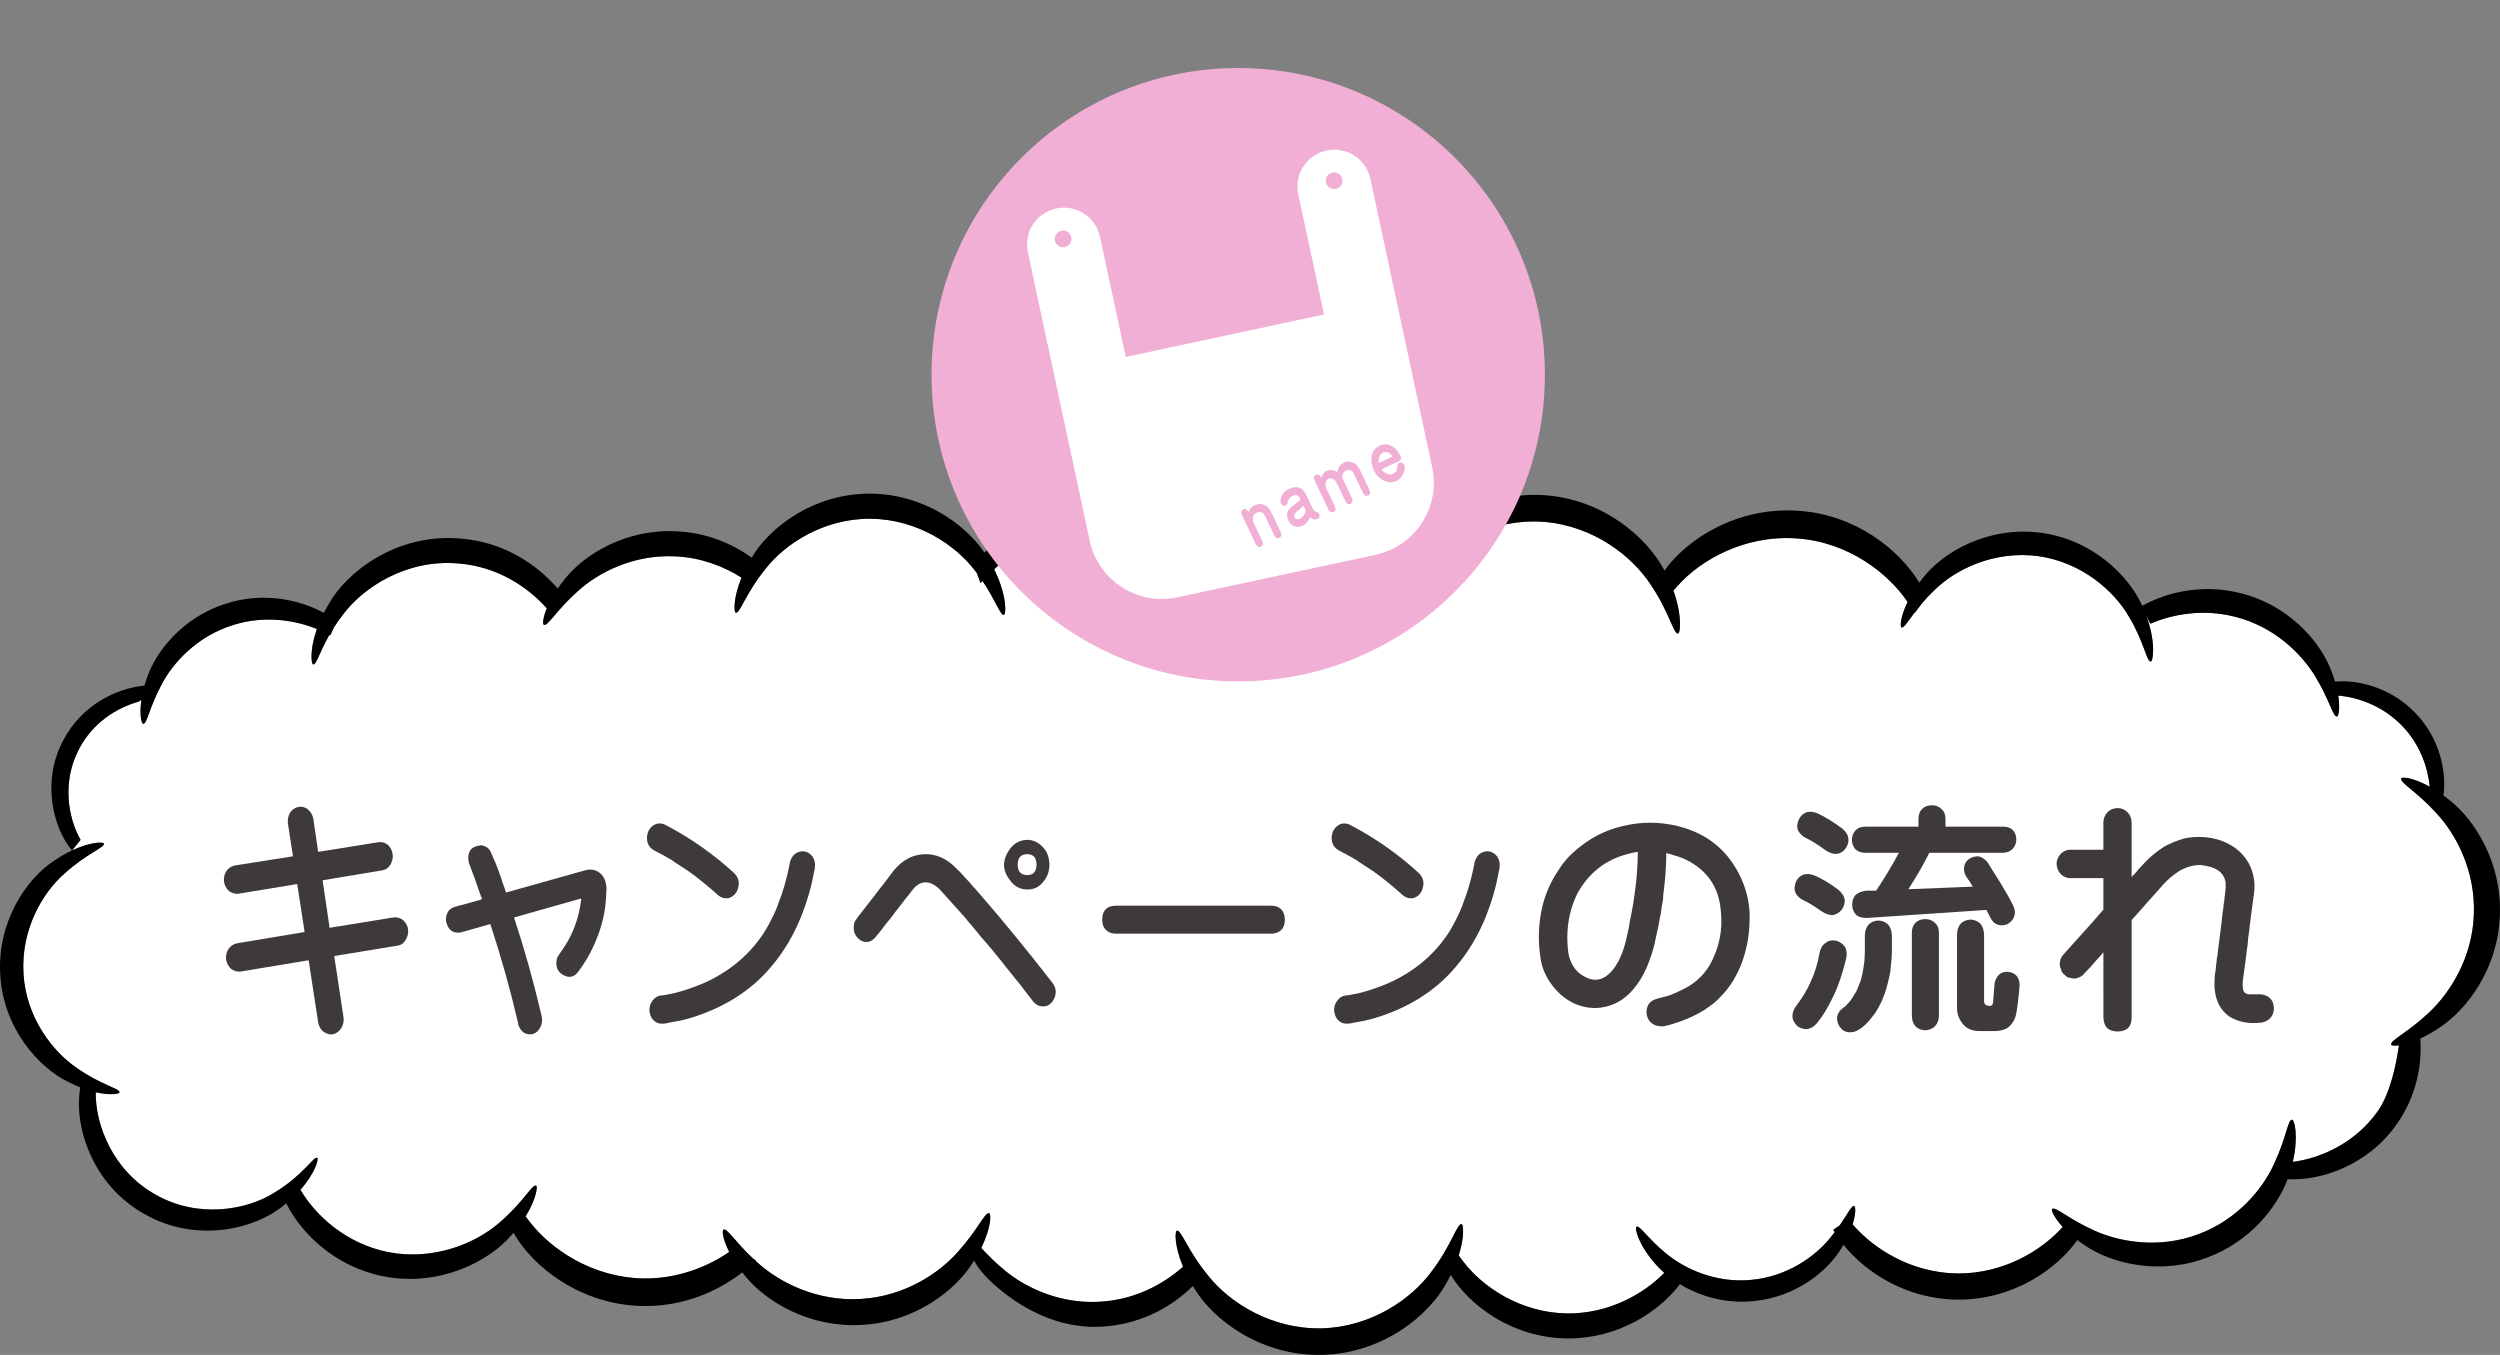
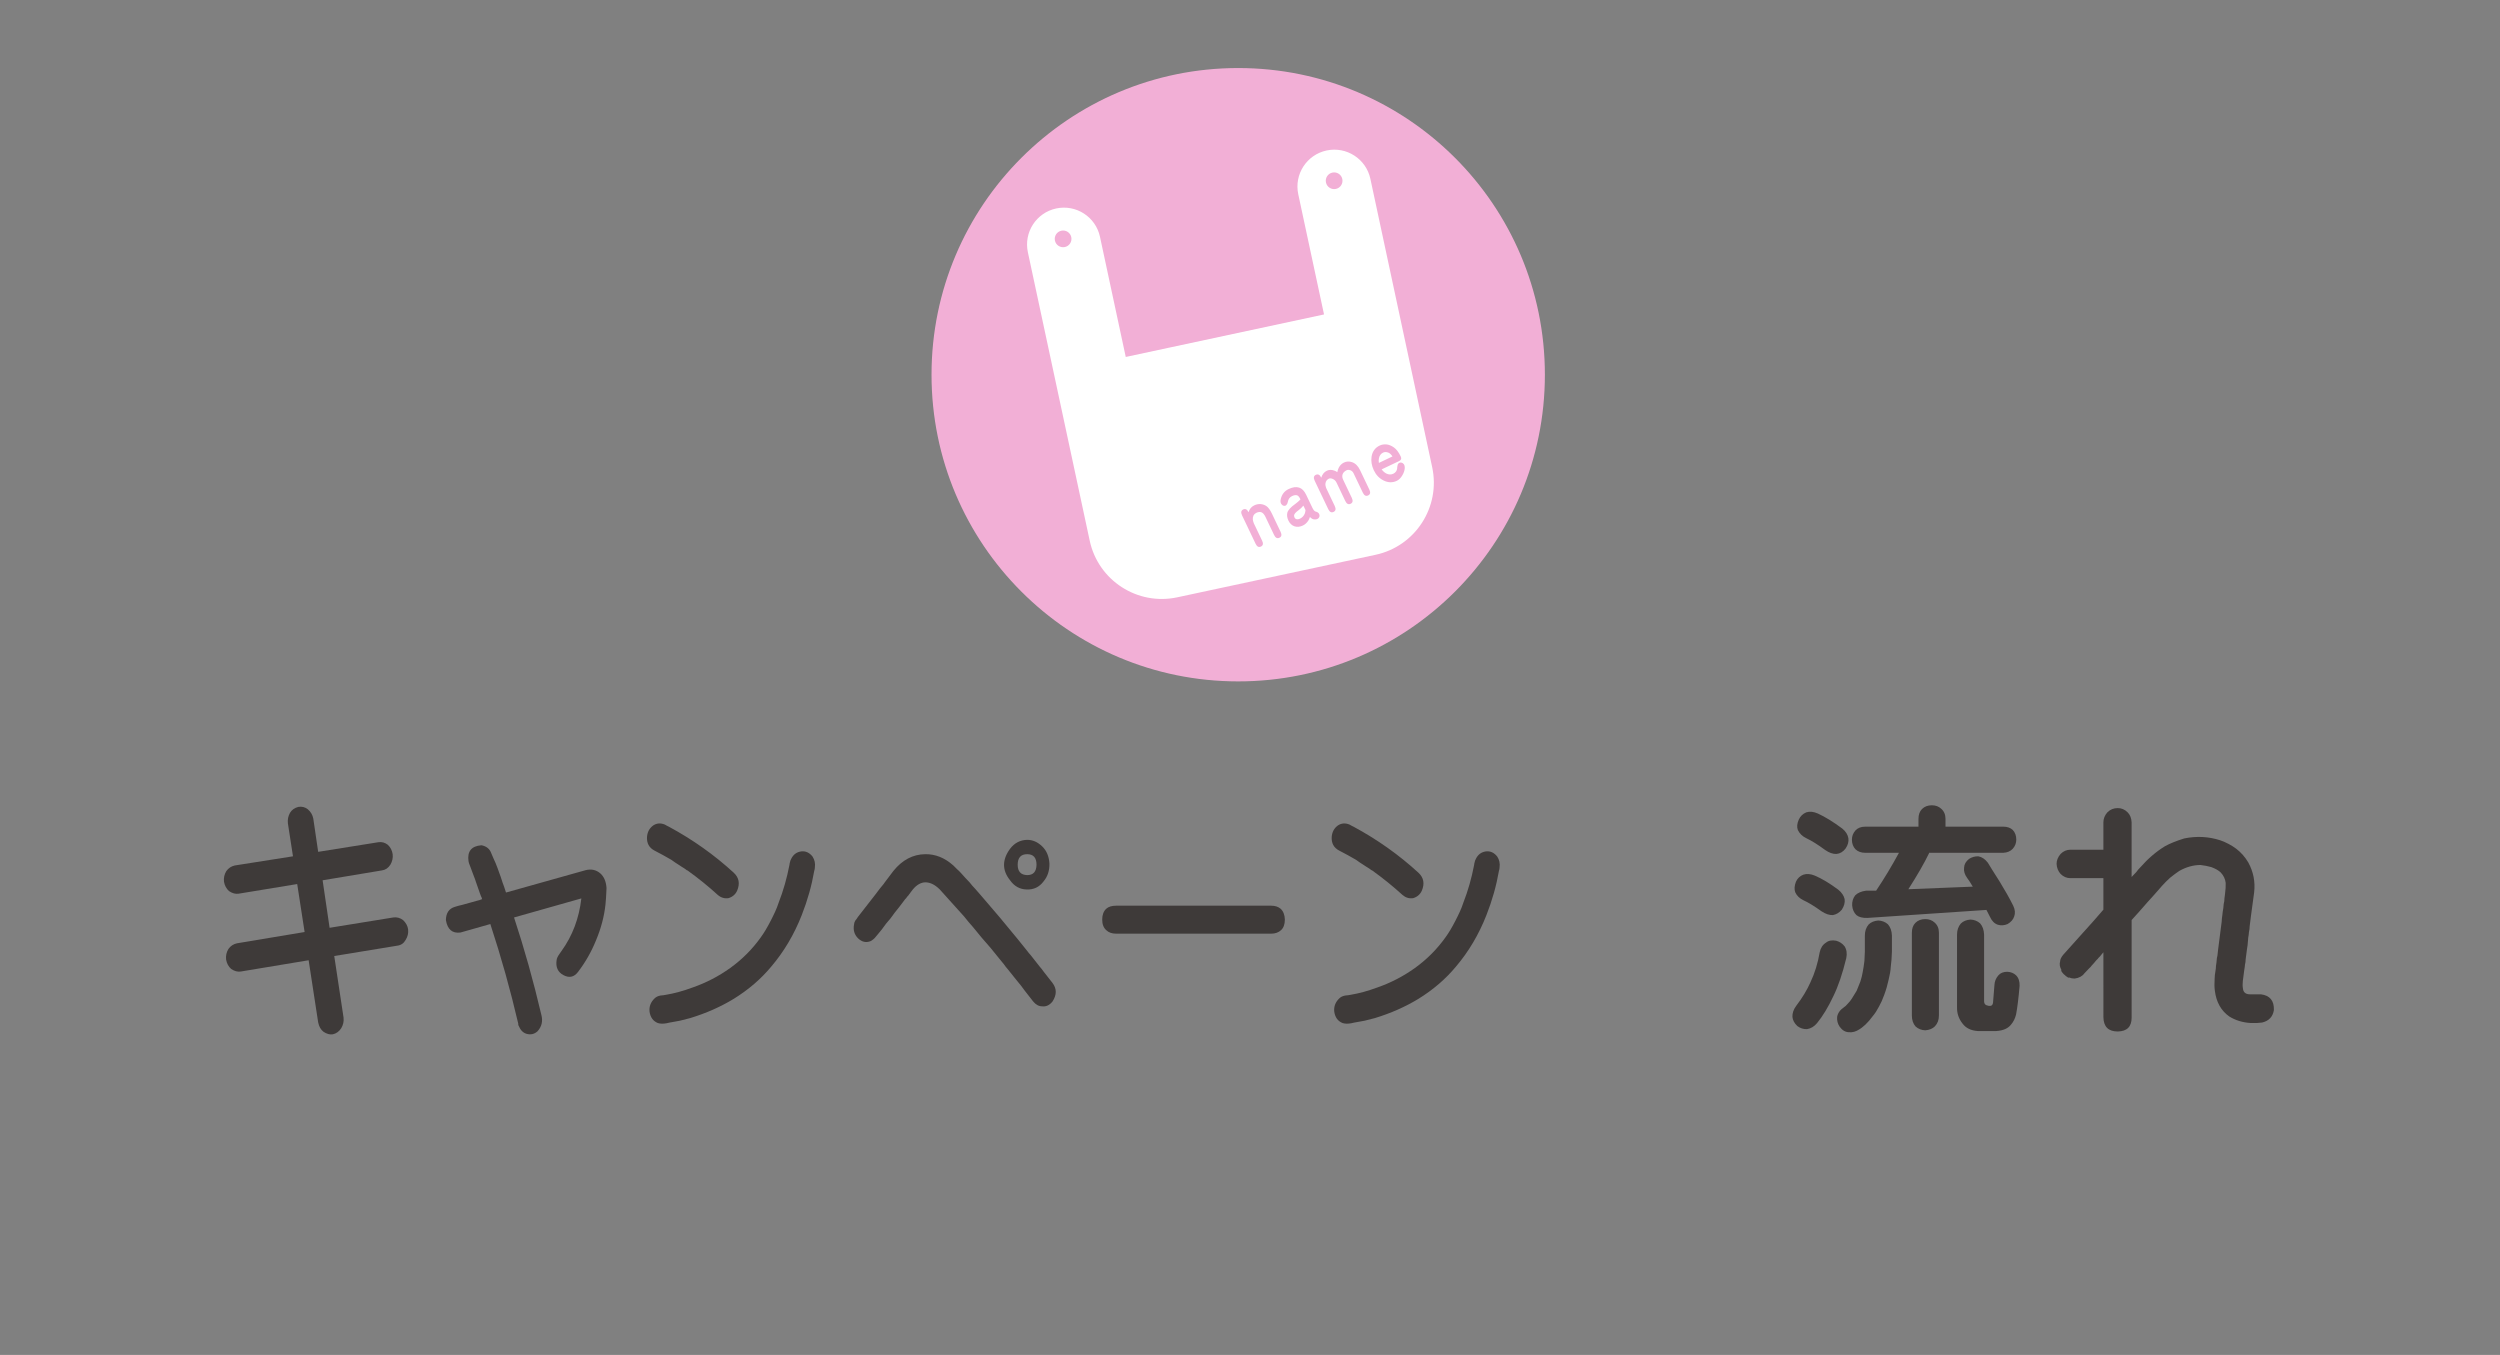
<svg xmlns="http://www.w3.org/2000/svg" version="1.1" id="レイヤー_1" x="0px" y="0px" width="317.924px" height="172.307px" viewBox="0 0 317.924 172.307" enable-background="new 0 0 317.924 172.307" xml:space="preserve">
  <rect x="0" y="0" width="317.924" height="172.307" fill="#808080" stroke="none" />
-   <path fill="#FFFFFF" d="M314.599,116.291c-0.189,5.544-3.062,10.016-5.744,12.51c-2.688,2.542-4.959,3.524-4.768,4.045  c0.026,0.117,0.384,0.173,0.983,0.089c-0.311,2.342-1.114,6.145-2.688,8.372c-2.868,4.073-7.3,6-10.807,6.45  c0.76-3.319,0.2-5.392-0.105-5.362c-0.526-0.02-0.738,2.35-2.256,5.566c-1.438,3.22-4.685,7.161-9.679,9.003  c-4.987,1.876-10.012,0.979-13.215-0.482c-3.245-1.446-4.952-3.1-5.343-2.738c-0.169,0.12,0.21,1.059,1.338,2.285  c-2.718,3.033-7.517,5.942-13.356,5.919c-5.912-0.072-10.705-3.143-13.364-6.247c0.438-1.408,0.382-2.306,0.201-2.335  c-0.321-0.1-0.794,0.946-1.835,2.453l-0.828,0.576c0.056,0.101,0.125,0.204,0.185,0.305c-0.188,0.247-0.39,0.501-0.609,0.761  c-1.9,2.341-5.45,4.879-9.979,5.297c-4.53,0.447-8.481-1.402-10.802-3.314c-2.362-1.915-3.405-3.653-3.808-3.441  c-0.267,0.099,0.167,2.262,2.495,4.846c0.3,0.342,0.648,0.684,1.03,1.021c-2.659,2.71-7.033,5.183-12.295,5.162  c-6.038-0.074-10.852-3.424-13.257-6.584c-0.212-0.267-0.403-0.528-0.589-0.788c0.764-2.414,0.594-3.976,0.363-3.981  c-0.573-0.135-1.245,2.658-3.839,6.046c-2.493,3.407-7.564,7.027-13.974,7.201c-6.412,0.122-11.63-3.279-14.288-6.554  c-2.74-3.264-3.538-6.021-4.107-5.861c-0.247,0.019-0.347,1.858,0.783,4.578c-2.361,2.115-5.787,4.013-9.915,4.4  c-5.302,0.538-9.93-1.618-12.65-3.848c-1.383-1.115-2.383-2.183-3.094-2.938c1.264-2.576,1.284-4.363,1.006-4.421  c-0.519-0.178-1.446,2.115-3.925,4.859c-2.406,2.77-6.828,5.716-12.356,6.042c-5.533,0.362-10.264-2.05-13.011-4.472  c-0.145-0.125-0.281-0.247-0.416-0.37c0.016-0.015,0.034-0.03,0.05-0.046l-0.374-0.252c-2.27-2.133-3.302-3.89-3.753-3.67  c-0.21,0.071-0.102,1.192,0.725,2.842c-2.838,1.94-6.548,3.387-10.777,3.37c-6.662-0.082-11.978-3.779-14.634-7.266  c-0.167-0.214-0.324-0.422-0.479-0.63c1.376-2.232,1.559-3.854,1.341-3.908c-0.496-0.237-1.662,2.161-4.688,4.716  c-2.952,2.577-8.271,4.864-14.121,3.737c-5.361-1.075-9.224-4.629-11.17-7.926c1.938-2.188,2.35-4.006,2.139-4.064  c-0.407-0.27-1.804,2.229-5.396,4.393c-3.436,2.216-9.712,3.407-15.185,0.271c-5.44-3.039-7.656-8.925-7.587-13.007  c1.861,0.425,3.022,0.22,3.022,0.011c0.094-0.473-2.383-0.94-5.438-3.108c-3.045-2.057-6.451-6.403-6.771-11.994  c-0.336-5.61,2.439-10.312,5.235-12.736c2.761-2.519,5.148-3.311,4.987-3.8c-0.026-0.222-1.669-0.241-4.045,0.877l1.088-1.345  c-1.616-2.817-2.409-7.483-0.144-11.652c1.738-3.28,4.765-5.167,7.552-5.932l0.326-0.236c-0.281,1.918,0.016,3.076,0.231,3.066  c0.474,0.04,0.772-2.078,2.282-4.9c1.439-2.829,4.539-6.228,9.115-7.656c3.976-1.27,7.884-0.65,10.685,0.495  c-0.953,2.713-0.711,4.51-0.468,4.503c0.385,0.088,0.776-1.503,2.054-3.747c0.037,0.019,0.075,0.039,0.11,0.06l0.467-1.014  c0.329-0.514,0.698-1.05,1.127-1.6c2.561-3.461,8.085-7.11,14.679-6.539c4.847,0.362,8.75,2.88,11.267,5.708  c-0.504,1.234-0.544,2.041-0.368,2.097c0.478,0.228,1.603-1.869,4.261-4.23c2.588-2.395,7.123-4.745,12.439-4.478  c3.276,0.145,6.15,1.263,8.433,2.705c-1.086,2.65-0.97,4.442-0.73,4.456c0.536,0.143,1.248-2.465,3.787-5.576  c2.444-3.135,7.321-6.396,13.359-6.371c6.038,0.074,10.852,3.423,13.258,6.583c0.088,0.109,0.167,0.216,0.248,0.326l0.478,1.276  c0.076-0.085,0.167-0.179,0.246-0.267c1.703,2.52,2.263,4.414,2.726,4.301c0.274-0.012,0.427-2.404-1.245-5.786  c2.556-2.401,6.939-4.75,12.136-4.62c4.99,0.091,9.113,2.458,11.618,4.844c-1.372,2.343-1.563,4.009-1.292,4.097  c0.39,0.186,1.163-0.979,2.68-2.635c0.002,0.002,0.003,0.005,0.006,0.006l0.007-0.019c0.597-0.653,1.306-1.38,2.157-2.132  c2.97-2.67,8.1-5.353,14.134-5.021c4.703,0.231,8.688,2.205,11.473,4.482c-2.29,3.6-2.356,6.313-2.054,6.353  c0.558,0.191,1.507-2.519,4.426-5.628c2.824-3.142,8.235-6.234,14.63-5.759c6.391,0.522,11.242,4.432,13.555,7.957  c2.398,3.523,2.914,6.346,3.496,6.244c0.271,0.008,0.585-2.173-0.594-5.461c0.165-0.189,0.326-0.377,0.505-0.571  c2.912-3.291,8.524-6.533,15.183-6.065c6.574,0.441,11.659,4.462,14.094,8.077c-0.917,1.902-0.973,3.201-0.778,3.237  c0.287,0.119,0.756-0.671,1.664-1.877c0.008,0.014,0.019,0.027,0.024,0.04l0.937-1.241c0.448-0.522,0.963-1.083,1.568-1.657  c2.65-2.624,7.582-5.073,13.196-4.326c5.613,0.791,9.692,4.488,11.552,7.718c1.935,3.231,2.245,5.748,2.764,5.687  c0.268,0.024,0.727-2.358-0.603-5.932l0.545,1.122c2.861-1.229,6.707-1.911,10.707-0.902c4.998,1.227,8.51,4.687,10.265,7.596  c1.797,2.928,2.254,5.174,2.763,5.099c0.203-0.003,0.417-1,0.164-2.657c2.498,0.215,5.65,1.293,8.087,3.814  c2.321,2.371,3.313,5.343,3.546,7.775c-2.083-1.148-3.545-1.293-3.622-1.046c-0.228,0.499,1.964,1.651,4.451,4.396  C312.328,106.055,314.824,110.753,314.599,116.291z" />
-   <path d="M311.424,101.688c-0.232-0.188-0.463-0.361-0.69-0.526c0.409-2.897-0.403-7.265-3.618-10.538  c-3.084-3.203-7.269-4.209-10.175-3.945c-0.153-0.525-0.348-1.083-0.594-1.678c-1.434-3.563-5.419-8.104-11.449-9.574  c-4.769-1.214-9.33-0.135-12.468,1.614c-1.719-3.835-6.297-8.378-12.833-9.281c-6.772-0.921-12.597,2.477-15.143,5.843  c-0.134,0.165-0.253,0.329-0.376,0.49c-2.54-4.166-8.069-8.651-15.34-9.132c-7.766-0.564-14.184,3.56-17.066,7.593  c-2.222-4.201-7.671-8.978-15.068-9.564c-6.69-0.514-12.356,2.598-15.478,6.023c-2.949-2.888-7.54-5.443-13.073-5.701  c-7.277-0.414-13.309,3.319-16.139,6.832c-0.125,0.15-0.237,0.3-0.356,0.449c-2.539-2.962-7.184-5.907-12.929-6.005  c-5.91-0.158-10.825,2.732-13.425,5.692c-2.511-3.657-7.776-7.441-14.465-7.503c-7.221-0.05-12.871,4.258-15.147,8.137  c-2.501-1.797-5.786-3.188-9.576-3.349c-6.408-0.334-11.74,2.949-14.202,6.088c-0.335,0.408-0.63,0.805-0.896,1.188  c-2.73-3.177-7.02-5.959-12.394-6.355c-7.961-0.698-14.424,4.154-16.779,8.426c-0.208,0.352-0.391,0.692-0.562,1.029  c-3.036-1.679-7.683-2.708-12.432-1.182c-5.517,1.713-9.001,6.146-10.104,9.563c-0.103,0.297-0.188,0.582-0.27,0.86  c-3.546,0.348-7.945,2.455-10.286,6.883c-2.881,5.291-1.325,11.221,1.063,14.084c-0.694,0.327-1.448,0.745-2.244,1.29  c-3.521,2.269-7.302,7.787-6.876,14.552c0.379,6.751,4.88,11.774,8.626,13.587c0.544,0.28,1.062,0.51,1.557,0.706  c-0.016,0.119-0.039,0.229-0.053,0.35c-0.726,4.58,1.539,12.033,8.192,15.745c6.608,3.795,14.163,1.9,17.712-1.08  c0.118-0.09,0.221-0.181,0.332-0.272c1.93,3.854,6.229,8.072,12.362,9.283c7.057,1.378,13.368-1.85,16.258-5.211  c0.101-0.11,0.188-0.221,0.283-0.33c2.425,4.323,8.601,9.246,16.619,9.32c5.005,0.033,9.325-1.831,12.471-4.28  c0.144,0.181,0.291,0.366,0.448,0.553c2.632,3.196,8.2,6.563,14.869,6.117c6.665-0.378,11.807-4.381,13.997-7.905  c0.056-0.087,0.104-0.17,0.159-0.253c0.465,0.841,1.229,1.844,2.478,2.962c2.959,2.657,8.098,6.026,14.492,5.368  c4.592-0.425,8.365-2.622,10.859-5.109c0.051,0.085,0.097,0.167,0.15,0.25c2.449,4.098,8.546,8.675,16.284,8.508  c7.732-0.186,13.633-5.028,15.878-9.248c0.174-0.311,0.334-0.615,0.483-0.916c2.335,3.822,7.798,8.01,14.834,8.073  c6.453,0.045,11.655-3.394,14.312-6.895c2.449,1.48,5.719,2.513,9.347,2.147c5.463-0.494,9.575-3.919,11.278-6.871  c0.059-0.101,0.114-0.197,0.17-0.296c2.831,3.535,8.03,6.921,14.5,6.982c6.981,0.05,12.556-3.79,15.251-7.576  c0.332,0.254,0.69,0.509,1.08,0.761c3.312,2.208,9.373,3.752,15.384,1.48c5.421-1.988,8.884-6.325,10.275-9.984  c4.101,0.237,10.152-1.695,13.845-6.956c2.512-3.525,3.275-7.531,3.026-10.936c0.772-0.354,1.632-0.825,2.549-1.454  c3.442-2.301,7.351-7.51,7.568-14.198C318.189,109.742,314.717,104.222,311.424,101.688z M314.599,116.291  c-0.189,5.544-3.062,10.016-5.744,12.51c-2.688,2.542-4.959,3.524-4.768,4.045c0.026,0.117,0.384,0.173,0.983,0.089  c-0.311,2.342-1.114,6.145-2.688,8.372c-2.868,4.073-7.3,6-10.807,6.45c0.76-3.319,0.2-5.392-0.105-5.362  c-0.526-0.02-0.738,2.35-2.256,5.566c-1.438,3.22-4.685,7.161-9.679,9.003c-4.987,1.876-10.012,0.979-13.215-0.482  c-3.245-1.446-4.952-3.1-5.343-2.738c-0.169,0.12,0.21,1.059,1.338,2.285c-2.718,3.033-7.517,5.942-13.356,5.919  c-5.912-0.072-10.705-3.143-13.364-6.247c0.438-1.408,0.382-2.306,0.201-2.335c-0.321-0.1-0.794,0.946-1.835,2.453l-0.828,0.576  c0.056,0.101,0.125,0.204,0.185,0.305c-0.188,0.247-0.39,0.501-0.609,0.761c-1.9,2.341-5.45,4.879-9.979,5.297  c-4.53,0.447-8.481-1.402-10.802-3.314c-2.362-1.915-3.405-3.653-3.808-3.441c-0.267,0.099,0.167,2.262,2.495,4.846  c0.3,0.342,0.648,0.684,1.03,1.021c-2.659,2.71-7.033,5.183-12.295,5.162c-6.038-0.074-10.852-3.424-13.257-6.584  c-0.212-0.267-0.403-0.528-0.589-0.788c0.764-2.414,0.594-3.976,0.363-3.981c-0.573-0.135-1.245,2.658-3.839,6.046  c-2.493,3.407-7.564,7.027-13.974,7.201c-6.412,0.122-11.63-3.279-14.288-6.554c-2.74-3.264-3.538-6.021-4.107-5.861  c-0.247,0.019-0.347,1.858,0.783,4.578c-2.361,2.115-5.787,4.013-9.915,4.4c-5.302,0.538-9.93-1.618-12.65-3.848  c-1.383-1.115-2.383-2.183-3.094-2.938c1.264-2.576,1.284-4.363,1.006-4.421c-0.519-0.178-1.446,2.115-3.925,4.859  c-2.406,2.77-6.828,5.716-12.356,6.042c-5.533,0.362-10.264-2.05-13.011-4.472c-0.145-0.125-0.281-0.247-0.416-0.37  c0.016-0.015,0.034-0.03,0.05-0.046l-0.374-0.252c-2.27-2.133-3.302-3.89-3.753-3.67c-0.21,0.071-0.102,1.192,0.725,2.842  c-2.838,1.94-6.548,3.387-10.777,3.37c-6.662-0.082-11.978-3.779-14.634-7.266c-0.167-0.214-0.324-0.422-0.479-0.63  c1.376-2.232,1.559-3.854,1.341-3.908c-0.496-0.237-1.662,2.161-4.688,4.716c-2.952,2.577-8.271,4.864-14.121,3.737  c-5.361-1.075-9.224-4.629-11.17-7.926c1.938-2.188,2.35-4.006,2.139-4.064c-0.407-0.27-1.804,2.229-5.396,4.393  c-3.436,2.216-9.712,3.407-15.185,0.271c-5.44-3.039-7.656-8.925-7.587-13.007c1.861,0.425,3.022,0.22,3.022,0.011  c0.094-0.473-2.383-0.94-5.438-3.108c-3.045-2.057-6.451-6.403-6.771-11.994c-0.336-5.61,2.439-10.312,5.235-12.736  c2.761-2.519,5.148-3.311,4.987-3.8c-0.026-0.222-1.669-0.241-4.045,0.877l1.088-1.345c-1.616-2.817-2.409-7.483-0.144-11.652  c1.738-3.28,4.765-5.167,7.552-5.932l0.326-0.236c-0.281,1.918,0.016,3.076,0.231,3.066c0.474,0.04,0.772-2.078,2.282-4.9  c1.439-2.829,4.539-6.228,9.115-7.656c3.976-1.27,7.884-0.65,10.685,0.495c-0.953,2.713-0.711,4.51-0.468,4.503  c0.385,0.088,0.776-1.503,2.054-3.747c0.037,0.019,0.075,0.039,0.11,0.06l0.467-1.014c0.329-0.514,0.698-1.05,1.127-1.6  c2.561-3.461,8.085-7.11,14.679-6.539c4.847,0.362,8.75,2.88,11.267,5.708c-0.504,1.234-0.544,2.041-0.368,2.097  c0.478,0.228,1.603-1.869,4.261-4.23c2.588-2.395,7.123-4.745,12.439-4.478c3.276,0.145,6.15,1.263,8.433,2.705  c-1.086,2.65-0.97,4.442-0.73,4.456c0.536,0.143,1.248-2.465,3.787-5.576c2.444-3.135,7.321-6.396,13.359-6.371  c6.038,0.074,10.852,3.423,13.258,6.583c0.088,0.109,0.167,0.216,0.248,0.326l0.478,1.276c0.076-0.085,0.167-0.179,0.246-0.267  c1.703,2.52,2.263,4.414,2.726,4.301c0.274-0.012,0.427-2.404-1.245-5.786c2.556-2.401,6.939-4.75,12.136-4.62  c4.99,0.091,9.113,2.458,11.618,4.844c-1.372,2.343-1.563,4.009-1.292,4.097c0.39,0.186,1.163-0.979,2.68-2.635  c0.002,0.002,0.003,0.005,0.006,0.006l0.007-0.019c0.597-0.653,1.306-1.38,2.157-2.132c2.97-2.67,8.1-5.353,14.134-5.021  c4.703,0.231,8.688,2.205,11.473,4.482c-2.29,3.6-2.356,6.313-2.054,6.353c0.558,0.191,1.507-2.519,4.426-5.628  c2.824-3.142,8.235-6.234,14.63-5.759c6.391,0.522,11.242,4.432,13.555,7.957c2.398,3.523,2.914,6.346,3.496,6.244  c0.271,0.008,0.585-2.173-0.594-5.461c0.165-0.189,0.326-0.377,0.505-0.571c2.912-3.291,8.524-6.533,15.183-6.065  c6.574,0.441,11.659,4.462,14.094,8.077c-0.917,1.902-0.973,3.201-0.778,3.237c0.287,0.119,0.756-0.671,1.664-1.877  c0.008,0.014,0.019,0.027,0.024,0.04l0.937-1.241c0.448-0.522,0.963-1.083,1.568-1.657c2.65-2.624,7.582-5.073,13.196-4.326  c5.613,0.791,9.692,4.488,11.552,7.718c1.935,3.231,2.245,5.748,2.764,5.687c0.268,0.024,0.727-2.358-0.603-5.932l0.545,1.122  c2.861-1.229,6.707-1.911,10.707-0.902c4.998,1.227,8.51,4.687,10.265,7.596c1.797,2.928,2.254,5.174,2.763,5.099  c0.203-0.003,0.417-1,0.164-2.657c2.498,0.215,5.65,1.293,8.087,3.814c2.321,2.371,3.313,5.343,3.546,7.775  c-2.083-1.148-3.545-1.293-3.622-1.046c-0.228,0.499,1.964,1.651,4.451,4.396C312.328,106.055,314.824,110.753,314.599,116.291z" />
  <g>
    <path fill="#3E3A39" d="M40.462,108.328l7.67-1.226c0.431-0.061,0.825,0.05,1.185,0.328c0.34,0.319,0.547,0.718,0.619,1.196   c0.054,0.479-0.045,0.928-0.296,1.346c-0.269,0.419-0.628,0.658-1.077,0.718l-7.536,1.256l0.888,6.041l8.101-1.315   c0.448-0.061,0.861,0.05,1.238,0.329c0.377,0.358,0.592,0.758,0.646,1.195c0.054,0.479-0.054,0.928-0.323,1.346   c-0.233,0.419-0.583,0.658-1.05,0.718l-8.021,1.316l1.185,7.835c0.054,0.479-0.045,0.927-0.296,1.346   c-0.269,0.419-0.628,0.678-1.077,0.777c-0.376,0.06-0.771-0.05-1.184-0.329c-0.341-0.259-0.565-0.658-0.673-1.196l-1.211-7.895   l-8.64,1.436c-0.395,0.06-0.798-0.05-1.211-0.329c-0.341-0.299-0.557-0.697-0.646-1.196c-0.054-0.479,0.044-0.927,0.296-1.346   c0.269-0.378,0.628-0.617,1.077-0.718l8.612-1.436l-0.942-6.101l-7.455,1.227c-0.395,0.06-0.799-0.05-1.211-0.329   c-0.341-0.299-0.556-0.697-0.646-1.196c-0.054-0.479,0.044-0.927,0.296-1.346c0.269-0.378,0.628-0.617,1.077-0.718l7.401-1.166   l-0.646-4.187c-0.054-0.479,0.036-0.928,0.269-1.346c0.233-0.379,0.583-0.628,1.05-0.748c0.448-0.079,0.852,0.021,1.211,0.299   c0.377,0.319,0.61,0.718,0.7,1.196L40.462,108.328z" />
    <path fill="#3E3A39" d="M61.035,113.621c-0.162-0.479-0.332-0.967-0.511-1.465c-0.072-0.239-0.162-0.488-0.269-0.748   c-0.108-0.299-0.198-0.538-0.269-0.718c-0.019-0.079-0.054-0.18-0.108-0.299c-0.018-0.06-0.072-0.199-0.162-0.419   c-0.054-0.119-0.099-0.269-0.134-0.448c-0.18-1.256,0.367-1.934,1.642-2.033c0.646,0.119,1.067,0.469,1.265,1.046   c0.054,0.12,0.143,0.329,0.269,0.628c0.054,0.12,0.144,0.319,0.269,0.599c0.215,0.538,0.368,0.947,0.458,1.226   c0.108,0.26,0.251,0.679,0.431,1.257c0.108,0.259,0.251,0.678,0.431,1.256l10.12-2.841c0.718-0.18,1.336-0.05,1.857,0.389   c0.484,0.418,0.753,1.046,0.807,1.884c0,0.239-0.009,0.419-0.027,0.538c-0.018,0.499-0.054,1.017-0.107,1.555   c-0.162,1.516-0.565,3.041-1.211,4.576c-0.592,1.455-1.355,2.791-2.288,4.007c-0.502,0.658-1.122,0.788-1.857,0.389   c-0.7-0.378-0.987-1.006-0.861-1.884c0.018-0.239,0.161-0.538,0.431-0.897c0.054-0.06,0.116-0.149,0.188-0.269   c1.399-1.934,2.243-4.167,2.53-6.699l-8.559,2.423c1.31,3.967,2.467,8.094,3.472,12.38c0.215,0.798,0.054,1.495-0.484,2.094   c-0.395,0.358-0.853,0.468-1.373,0.329c-0.449-0.12-0.79-0.459-1.023-1.017c-0.018-0.061-0.036-0.101-0.054-0.12   c0-0.02,0-0.07,0-0.149c-0.987-4.246-2.171-8.473-3.553-12.68l-3.795,1.077c-1.041,0.14-1.66-0.39-1.857-1.585   c0.018-0.897,0.395-1.455,1.13-1.675c0.377-0.12,0.673-0.199,0.888-0.239c0.431-0.12,0.861-0.239,1.292-0.359   c0.215-0.06,0.431-0.119,0.646-0.18c0.269-0.06,0.484-0.129,0.646-0.209c-0.018-0.119-0.063-0.239-0.134-0.358   C61.116,113.841,61.071,113.721,61.035,113.621z" />
    <path fill="#3E3A39" d="M85.376,109.344c-0.718-0.419-1.427-0.808-2.126-1.166c-0.7-0.359-1.022-0.946-0.969-1.765   c0.054-0.617,0.313-1.096,0.78-1.436c0.448-0.299,0.942-0.339,1.48-0.119c0.107,0.06,0.215,0.119,0.323,0.18   c0.054,0.02,0.117,0.05,0.188,0.089c3.032,1.636,5.787,3.589,8.263,5.861c0.664,0.618,0.808,1.376,0.431,2.273   c-0.215,0.479-0.583,0.797-1.104,0.957c-0.502,0.079-0.96-0.061-1.373-0.419c-1.202-1.097-2.485-2.133-3.849-3.11   c-0.054,0-0.135-0.05-0.242-0.149c-0.108-0.06-0.198-0.119-0.269-0.18c-0.108-0.06-0.188-0.109-0.243-0.149   c-0.107-0.06-0.197-0.119-0.269-0.179c-0.215-0.14-0.386-0.25-0.511-0.329C85.672,109.564,85.501,109.445,85.376,109.344z    M93.316,127.018c-1.668,1.017-3.517,1.834-5.544,2.452c-0.484,0.12-0.915,0.229-1.292,0.329c-0.126,0.02-0.341,0.06-0.646,0.119   c-0.162,0.021-0.386,0.061-0.673,0.12c-0.108,0.02-0.242,0.05-0.404,0.09c-0.431,0.079-0.799,0.069-1.104-0.03   c-0.592-0.239-0.942-0.718-1.05-1.436c-0.072-0.657,0.144-1.226,0.646-1.704c0.179-0.18,0.431-0.299,0.754-0.359   c0.269-0.02,0.493-0.05,0.673-0.09c1.076-0.179,2.207-0.488,3.391-0.927c1.722-0.598,3.319-1.425,4.791-2.481   c1.525-1.097,2.826-2.402,3.903-3.918c0.394-0.538,0.816-1.246,1.265-2.123c0.054-0.12,0.144-0.299,0.269-0.538   c0.072-0.14,0.162-0.329,0.27-0.568c0.071-0.18,0.152-0.369,0.242-0.568c0-0.02,0.036-0.12,0.107-0.299   c0.018-0.061,0.054-0.159,0.108-0.3c0.592-1.515,1.049-3.119,1.373-4.814c0-0.079,0.027-0.209,0.081-0.389   c0-0.06,0.044-0.18,0.135-0.358c0.269-0.559,0.7-0.877,1.292-0.957c0.556-0.06,1.031,0.159,1.426,0.657   c0.269,0.419,0.368,0.878,0.296,1.376c0,0.14-0.027,0.289-0.081,0.448c-0.323,1.875-0.853,3.749-1.588,5.622   c-0.969,2.473-2.27,4.666-3.903,6.579C96.761,124.507,95.182,125.862,93.316,127.018z" />
    <path fill="#3E3A39" d="M112.14,118.196c-0.233,0.3-0.422,0.529-0.565,0.688c-0.108,0.119-0.225,0.259-0.35,0.418   c-0.072,0.08-0.225,0.2-0.458,0.359c-0.592,0.259-1.14,0.149-1.642-0.329c-0.485-0.479-0.655-1.076-0.512-1.794   c0-0.14,0.054-0.299,0.162-0.479c0.107-0.12,0.215-0.27,0.323-0.449c0.754-0.956,1.498-1.913,2.234-2.87   c0.233-0.3,0.421-0.549,0.565-0.748c0.107-0.119,0.206-0.239,0.296-0.358c0.125-0.14,0.224-0.27,0.296-0.389   c0.233-0.3,0.421-0.549,0.565-0.748c0.233-0.299,0.421-0.548,0.565-0.748c1.13-1.395,2.476-2.103,4.037-2.123   c1.292-0.02,2.485,0.459,3.58,1.436c0.233,0.239,0.404,0.409,0.511,0.509c0.107,0.08,0.278,0.249,0.511,0.508   c0.162,0.18,0.332,0.369,0.512,0.568c0.107,0.12,0.278,0.299,0.511,0.538c0.233,0.3,0.484,0.589,0.753,0.867   c0.269,0.3,0.529,0.599,0.781,0.897c1.561,1.794,3.095,3.618,4.602,5.473c0.377,0.479,0.754,0.947,1.13,1.405   c0.179,0.239,0.368,0.469,0.565,0.688c0.233,0.299,0.413,0.528,0.538,0.688c0.179,0.239,0.368,0.479,0.565,0.718   c0.179,0.199,0.358,0.429,0.538,0.688c0.179,0.239,0.368,0.479,0.565,0.718c0.233,0.299,0.413,0.528,0.538,0.688   c0.539,0.718,0.539,1.495,0,2.333c-0.377,0.479-0.816,0.688-1.319,0.628c-0.431,0-0.816-0.209-1.157-0.628   c-0.323-0.419-0.673-0.867-1.05-1.346c-0.341-0.479-0.7-0.937-1.076-1.376c-0.341-0.418-0.7-0.867-1.077-1.346   c-0.18-0.199-0.359-0.429-0.539-0.688c-0.107-0.12-0.296-0.349-0.565-0.688c-0.7-0.897-1.445-1.784-2.234-2.662   c-0.215-0.259-0.395-0.479-0.539-0.657c-0.161-0.199-0.35-0.429-0.565-0.688c-0.377-0.419-0.753-0.867-1.13-1.346   c-0.233-0.259-0.484-0.538-0.754-0.837c-0.753-0.838-1.534-1.705-2.341-2.602c-0.664-0.658-1.328-0.957-1.992-0.897   c-0.592,0.08-1.13,0.459-1.615,1.137c-0.108,0.14-0.198,0.259-0.269,0.358c-0.072,0.12-0.162,0.229-0.27,0.329   c-0.072,0.119-0.161,0.229-0.269,0.329c-0.107,0.14-0.198,0.259-0.269,0.358c-0.323,0.439-0.673,0.888-1.05,1.346   c-0.323,0.479-0.691,0.947-1.104,1.405C112.445,117.778,112.265,118.017,112.14,118.196z M128.45,107.939   c0.556-0.737,1.283-1.116,2.18-1.137c0.7,0,1.336,0.279,1.911,0.838c0.556,0.538,0.861,1.266,0.915,2.183   c0.018,0.897-0.233,1.655-0.753,2.272c-0.538,0.718-1.256,1.058-2.153,1.018c-0.861-0.02-1.561-0.409-2.099-1.167   C127.427,110.671,127.427,109.335,128.45,107.939z M131.814,109.972c0-0.896-0.395-1.346-1.184-1.346   c-0.808,0-1.211,0.449-1.211,1.346c0,0.857,0.404,1.297,1.211,1.316C131.401,111.289,131.796,110.85,131.814,109.972z" />
    <path fill="#3E3A39" d="M140.68,115.565c0.286-0.259,0.708-0.389,1.265-0.389h19.701c0.502,0,0.906,0.13,1.211,0.389   c0.341,0.318,0.521,0.777,0.538,1.375c0,0.599-0.161,1.047-0.484,1.346c-0.322,0.3-0.744,0.449-1.265,0.449h-19.701   c-0.538,0-0.96-0.149-1.265-0.449c-0.342-0.299-0.512-0.747-0.512-1.346C140.168,116.343,140.338,115.884,140.68,115.565z" />
    <path fill="#3E3A39" d="M172.449,109.344c-0.718-0.419-1.427-0.808-2.126-1.166c-0.7-0.359-1.023-0.946-0.97-1.765   c0.055-0.617,0.314-1.096,0.781-1.436c0.448-0.299,0.941-0.339,1.479-0.119c0.108,0.06,0.216,0.119,0.323,0.18   c0.054,0.02,0.116,0.05,0.188,0.089c3.032,1.636,5.787,3.589,8.263,5.861c0.664,0.618,0.808,1.376,0.431,2.273   c-0.215,0.479-0.583,0.797-1.104,0.957c-0.503,0.079-0.96-0.061-1.372-0.419c-1.203-1.097-2.486-2.133-3.85-3.11   c-0.054,0-0.134-0.05-0.242-0.149c-0.107-0.06-0.197-0.119-0.269-0.18c-0.107-0.06-0.188-0.109-0.242-0.149   c-0.108-0.06-0.198-0.119-0.27-0.179c-0.215-0.14-0.386-0.25-0.512-0.329C172.745,109.564,172.574,109.445,172.449,109.344z    M180.389,127.018c-1.669,1.017-3.517,1.834-5.544,2.452c-0.484,0.12-0.915,0.229-1.292,0.329c-0.126,0.02-0.341,0.06-0.646,0.119   c-0.161,0.021-0.386,0.061-0.673,0.12c-0.107,0.02-0.242,0.05-0.403,0.09c-0.431,0.079-0.799,0.069-1.104-0.03   c-0.592-0.239-0.942-0.718-1.05-1.436c-0.072-0.657,0.144-1.226,0.646-1.704c0.179-0.18,0.431-0.299,0.753-0.359   c0.27-0.02,0.493-0.05,0.673-0.09c1.077-0.179,2.207-0.488,3.392-0.927c1.723-0.598,3.319-1.425,4.791-2.481   c1.524-1.097,2.825-2.402,3.902-3.918c0.395-0.538,0.816-1.246,1.265-2.123c0.054-0.12,0.144-0.299,0.27-0.538   c0.071-0.14,0.161-0.329,0.269-0.568c0.072-0.18,0.152-0.369,0.242-0.568c0-0.02,0.036-0.12,0.108-0.299   c0.018-0.061,0.054-0.159,0.107-0.3c0.592-1.515,1.05-3.119,1.372-4.814c0-0.079,0.027-0.209,0.081-0.389   c0-0.06,0.045-0.18,0.135-0.358c0.269-0.559,0.699-0.877,1.292-0.957c0.556-0.06,1.031,0.159,1.426,0.657   c0.27,0.419,0.368,0.878,0.297,1.376c0,0.14-0.027,0.289-0.081,0.448c-0.323,1.875-0.853,3.749-1.588,5.622   c-0.969,2.473-2.271,4.666-3.902,6.579C183.834,124.507,182.255,125.862,180.389,127.018z" />
-     <path fill="#3E3A39" d="M217.434,122.712c1.196-2.152,1.664-4.436,1.405-6.848c-0.239-3.051-1.745-5.243-4.516-6.579   c-0.379-0.18-0.777-0.329-1.196-0.448c-0.119-0.02-0.319-0.08-0.598-0.18c-0.18-0.06-0.389-0.12-0.628-0.18   c0,1.635-0.13,3.43-0.389,5.383c0,0.438-0.061,0.888-0.18,1.346c-0.021,0.26-0.05,0.479-0.09,0.658   c-0.021,0.299-0.06,0.519-0.12,0.658c-0.14,0.917-0.318,1.804-0.538,2.661c-0.18,1.037-0.479,2.083-0.896,3.14   c-0.12,0.379-0.34,0.878-0.658,1.495c-0.239,0.479-0.528,0.947-0.867,1.406c-1.196,1.675-2.702,2.642-4.516,2.9   c-1.196,0.18-2.413-0.02-3.648-0.598c-1.137-0.599-2.074-1.436-2.812-2.513c-0.718-1.036-1.146-2.112-1.285-3.229   c-0.3-1.914-0.27-3.848,0.089-5.802c0.379-1.974,1.127-3.768,2.243-5.383c0.658-1.076,1.575-2.063,2.751-2.96   c1.795-1.436,3.888-2.362,6.28-2.781c2.293-0.419,4.595-0.279,6.908,0.419c3.35,1.036,5.762,3.17,7.237,6.399   c0.837,1.814,1.195,3.718,1.076,5.712c-0.06,1.794-0.399,3.509-1.017,5.144c-0.299,0.777-0.678,1.545-1.137,2.303   c-0.498,0.777-1.037,1.445-1.614,2.003c-0.38,0.419-0.818,0.798-1.316,1.137c-0.479,0.358-0.967,0.668-1.465,0.927   c-1.018,0.538-2.063,0.967-3.141,1.286c-0.438,0.14-0.857,0.249-1.256,0.329c-0.479,0.02-0.877-0.05-1.196-0.209   c-0.657-0.359-0.977-0.938-0.957-1.735c0.061-0.777,0.459-1.285,1.196-1.524c0.18-0.061,0.429-0.13,0.748-0.21   c0.718-0.14,1.484-0.418,2.303-0.837C215.311,125.264,216.576,124.168,217.434,122.712z M207.027,108.597   c-2.831,0.718-4.975,2.392-6.43,5.023c-0.837,1.675-1.266,3.539-1.285,5.593c0,0.538,0.029,1.076,0.089,1.614   c0.061,0.599,0.189,1.097,0.39,1.495c0.358,0.857,0.956,1.495,1.794,1.914c0.897,0.479,1.734,0.479,2.512,0   c0.599-0.358,1.156-0.996,1.675-1.914c0.358-0.657,0.668-1.465,0.927-2.422c0.061-0.259,0.109-0.469,0.149-0.628   c0.061-0.318,0.109-0.538,0.15-0.658c0.119-0.498,0.198-0.937,0.239-1.315c0.299-1.336,0.548-2.821,0.747-4.456   c0.18-1.396,0.279-2.9,0.299-4.516C207.865,108.387,207.446,108.477,207.027,108.597z" />
    <path fill="#3E3A39" d="M230.244,124.895c0.538-1.137,0.928-2.402,1.166-3.798c0.12-0.558,0.39-0.967,0.808-1.227   c0.319-0.259,0.748-0.339,1.286-0.239c0.438,0.12,0.797,0.359,1.076,0.718c0.26,0.419,0.329,0.917,0.21,1.495   c-0.479,1.974-1.027,3.589-1.645,4.845c-0.658,1.396-1.346,2.532-2.063,3.409c-0.359,0.438-0.788,0.698-1.286,0.777   c-0.438,0.02-0.848-0.109-1.227-0.389c-0.379-0.358-0.588-0.747-0.628-1.166c-0.02-0.479,0.14-0.947,0.479-1.405   C229.198,126.899,229.806,125.892,230.244,124.895z M231.65,115.894c-0.917-0.658-1.685-1.127-2.302-1.406   c-0.499-0.239-0.848-0.578-1.047-1.017c-0.14-0.378-0.11-0.827,0.09-1.346c0.198-0.438,0.518-0.737,0.957-0.897   c0.418-0.139,0.896-0.1,1.435,0.12c0.897,0.379,1.895,0.977,2.991,1.794c0.438,0.359,0.707,0.758,0.807,1.196   c0.061,0.438-0.06,0.888-0.358,1.346c-0.319,0.379-0.698,0.608-1.137,0.688C232.647,116.392,232.168,116.233,231.65,115.894z    M232.099,108.089c-0.917-0.678-1.715-1.176-2.393-1.495c-0.499-0.239-0.857-0.588-1.076-1.047   c-0.14-0.378-0.101-0.817,0.119-1.315c0.199-0.438,0.519-0.748,0.957-0.928c0.438-0.139,0.927-0.089,1.466,0.15   c0.916,0.418,1.953,1.057,3.109,1.913c0.438,0.359,0.698,0.769,0.777,1.227c0.061,0.438-0.06,0.878-0.358,1.315   c-0.319,0.419-0.708,0.648-1.166,0.688C233.095,108.617,232.616,108.448,232.099,108.089z M237.153,121.008v-2.033   c0-0.559,0.159-1.027,0.479-1.406c0.299-0.299,0.707-0.468,1.226-0.508c0.479,0.02,0.888,0.18,1.227,0.479   c0.318,0.358,0.488,0.837,0.509,1.436v2.033c-0.021,0.737-0.07,1.396-0.15,1.974c-0.02,0.438-0.109,0.978-0.269,1.615   c-0.14,0.657-0.329,1.306-0.568,1.943c-0.199,0.558-0.419,1.047-0.658,1.466c-0.259,0.498-0.519,0.896-0.777,1.195   c-0.319,0.438-0.638,0.808-0.957,1.107c-0.358,0.318-0.598,0.508-0.718,0.567c-0.479,0.319-0.947,0.449-1.405,0.389   c-0.438-0.02-0.817-0.249-1.137-0.688c-0.259-0.379-0.369-0.798-0.328-1.256c0.079-0.479,0.368-0.888,0.867-1.227   c0.139-0.079,0.299-0.229,0.479-0.448c0.198-0.199,0.368-0.409,0.508-0.628c0.199-0.299,0.408-0.639,0.628-1.017   c0.14-0.318,0.299-0.718,0.479-1.196c0.14-0.438,0.239-0.847,0.299-1.227c0.08-0.418,0.15-0.877,0.21-1.375   C237.113,121.825,237.132,121.427,237.153,121.008z M252.614,115.715l-15.132,1.017c-0.618,0.021-1.087-0.1-1.405-0.359   c-0.319-0.318-0.499-0.728-0.539-1.226c-0.02-0.498,0.109-0.927,0.389-1.286c0.319-0.318,0.788-0.518,1.406-0.598h1.256   c1.017-1.515,1.983-3.12,2.9-4.814h-4.306c-0.499,0-0.908-0.15-1.227-0.449c-0.299-0.318-0.448-0.728-0.448-1.226   c0-0.438,0.149-0.827,0.448-1.167c0.299-0.318,0.708-0.479,1.227-0.479h6.788v-0.986c0-0.538,0.149-0.957,0.448-1.256   c0.319-0.319,0.737-0.479,1.256-0.479c0.479,0,0.877,0.149,1.196,0.448c0.359,0.319,0.538,0.748,0.538,1.286v0.986h7.357   c0.498,0,0.896,0.14,1.196,0.419c0.299,0.319,0.448,0.729,0.448,1.227c0,0.438-0.149,0.827-0.448,1.166   c-0.3,0.319-0.698,0.488-1.196,0.509h-9.45v0.06c-0.618,1.275-1.495,2.801-2.632,4.575l8.194-0.329   c-0.319-0.538-0.559-0.907-0.718-1.106c-0.319-0.438-0.449-0.877-0.389-1.315c0.02-0.419,0.229-0.787,0.628-1.106   c0.378-0.239,0.777-0.349,1.196-0.329c0.438,0.08,0.837,0.349,1.196,0.808c0.259,0.438,0.757,1.236,1.495,2.392   c0.677,1.097,1.256,2.124,1.734,3.081c0.239,0.498,0.278,0.956,0.119,1.375c-0.119,0.379-0.398,0.698-0.837,0.957   c-0.419,0.18-0.828,0.209-1.227,0.09c-0.438-0.14-0.777-0.479-1.017-1.017C252.922,116.323,252.773,116.034,252.614,115.715z    M246.034,117.329c0.358,0.319,0.538,0.748,0.538,1.286v10.526c0,0.559-0.17,1.017-0.509,1.376   c-0.299,0.299-0.707,0.468-1.226,0.508c-0.479-0.02-0.888-0.179-1.227-0.479c-0.318-0.358-0.479-0.827-0.479-1.405v-10.526   c0-0.538,0.15-0.957,0.449-1.256c0.318-0.318,0.737-0.479,1.256-0.479C245.317,116.881,245.715,117.03,246.034,117.329z    M248.875,128.094v-9.24c0-0.558,0.159-1.026,0.479-1.405c0.299-0.299,0.707-0.469,1.226-0.509c0.479,0.021,0.888,0.18,1.227,0.479   c0.318,0.359,0.488,0.838,0.509,1.436v8.463c0,0.18,0.049,0.319,0.149,0.419c0.079,0.079,0.229,0.14,0.448,0.18   c0.06,0,0.13,0,0.209,0c0.18-0.021,0.289-0.149,0.329-0.389c0.02-0.18,0.08-0.928,0.18-2.243c0.02-0.479,0.189-0.897,0.509-1.256   c0.259-0.299,0.638-0.449,1.136-0.449c0.438,0.021,0.808,0.17,1.106,0.449c0.319,0.319,0.469,0.768,0.449,1.346   c-0.14,1.614-0.29,2.827-0.449,3.638c-0.119,0.493-0.329,0.918-0.628,1.274c-0.379,0.493-1.007,0.771-1.884,0.829   c-0.738,0-1.525,0-2.362,0c-0.857-0.06-1.495-0.369-1.914-0.927C249.094,129.57,248.855,128.873,248.875,128.094z" />
    <path fill="#3E3A39" d="M267.488,121.097c-0.119,0.14-0.22,0.259-0.299,0.358c-0.08,0.12-0.18,0.229-0.299,0.329   c-0.08,0.12-0.18,0.229-0.299,0.329c-0.12,0.14-0.22,0.26-0.3,0.358c-0.06,0.061-0.159,0.17-0.299,0.329   c-0.08,0.12-0.18,0.229-0.299,0.329c-0.12,0.14-0.329,0.359-0.628,0.658c-0.26,0.358-0.668,0.578-1.227,0.658   c-0.079,0-0.189-0.011-0.328-0.03c-0.08,0-0.18-0.03-0.3-0.09h-0.209c-0.021-0.02-0.06-0.05-0.12-0.09   c-0.119-0.06-0.219-0.139-0.299-0.239l-0.119-0.09c-0.12-0.119-0.229-0.259-0.329-0.418v-0.18c-0.199-0.359-0.25-0.708-0.149-1.047   c0-0.239,0.129-0.519,0.389-0.837c0.856-0.957,1.724-1.924,2.602-2.901c0.837-0.916,1.675-1.863,2.512-2.841v-4.007h-4.187   c-0.479,0-0.897-0.18-1.256-0.538c-0.319-0.359-0.488-0.788-0.509-1.286c0-0.438,0.17-0.857,0.509-1.256   c0.358-0.359,0.777-0.539,1.256-0.539h4.187v-3.469c0-0.479,0.17-0.906,0.509-1.286c0.358-0.358,0.797-0.538,1.315-0.538   c0.479,0,0.897,0.18,1.256,0.538c0.319,0.319,0.488,0.748,0.509,1.286v6.938c0.18-0.18,0.379-0.389,0.598-0.628   c0.12-0.18,0.289-0.379,0.509-0.599c0.957-1.096,2.004-1.993,3.14-2.691c0.658-0.358,1.476-0.688,2.452-0.986   c1.575-0.319,3.101-0.239,4.576,0.239c0.737,0.259,1.415,0.618,2.033,1.076c0.618,0.479,1.126,1.057,1.525,1.734   c0.657,1.196,0.906,2.473,0.747,3.828c-0.119,0.957-0.249,1.914-0.389,2.87c-0.06,0.479-0.119,0.957-0.18,1.436   c0,0.239-0.029,0.479-0.089,0.718c-0.021,0.3-0.051,0.528-0.09,0.688c0,0.14-0.021,0.379-0.061,0.718   c0,0.119-0.029,0.349-0.089,0.688c-0.061,0.438-0.12,0.897-0.18,1.375c0,0.239-0.03,0.469-0.09,0.688   c0,0.119-0.03,0.349-0.09,0.688c-0.06,0.438-0.119,0.897-0.18,1.376c0,0.179-0.01,0.358-0.029,0.538c0,0.119,0.02,0.299,0.06,0.538   c0.079,0.419,0.379,0.628,0.897,0.628c0.139,0,0.368,0,0.688,0c0.299,0,0.528,0,0.688,0c1.137,0.142,1.685,0.811,1.646,2.007   c-0.141,0.852-0.639,1.378-1.496,1.581c-0.259,0.021-0.488,0.04-0.688,0.061c-0.239,0-0.488,0-0.747,0   c-1.037-0.06-1.954-0.339-2.752-0.837c-1.036-0.738-1.645-1.824-1.824-3.26c-0.06-0.438-0.069-0.947-0.029-1.525   c0-0.139,0.01-0.299,0.029-0.479s0.061-0.448,0.12-0.808c0-0.179,0.029-0.458,0.09-0.837c0.02-0.379,0.06-0.658,0.119-0.837   c0.02-0.239,0.05-0.509,0.09-0.808c0.14-1.137,0.289-2.303,0.448-3.499c0-0.18,0.03-0.469,0.09-0.867   c0.02-0.259,0.06-0.548,0.12-0.867c0.02-0.379,0.06-0.668,0.119-0.867c0-0.18,0.03-0.469,0.09-0.867   c0.079-0.599,0.109-1.087,0.09-1.466c-0.06-0.498-0.27-0.937-0.628-1.315c-0.26-0.259-0.658-0.488-1.196-0.688   c-0.419-0.119-0.878-0.209-1.376-0.269c-0.896,0-1.794,0.249-2.691,0.747c-0.358,0.239-0.747,0.529-1.166,0.867   c-0.358,0.319-0.708,0.669-1.047,1.047c-0.618,0.718-1.256,1.436-1.914,2.153c-0.618,0.718-1.266,1.446-1.943,2.184v12.41   c0,1.156-0.588,1.744-1.765,1.765c-1.196,0-1.805-0.608-1.824-1.824V121.097z" />
  </g>
  <circle fill="#F2AFD6" cx="157.462" cy="47.653" r="39" />
  <path fill="#FFFFFF" d="M176.578,57.569c-0.253-0.108-0.483-0.112-0.693-0.012c-0.293,0.141-0.471,0.395-0.533,0.765  c-0.036,0.171-0.035,0.354,0.001,0.546l1.726-0.824C176.917,57.801,176.749,57.642,176.578,57.569z M174.27,22.739  c-0.543-2.532-3.037-4.144-5.568-3.602c-2.532,0.543-4.145,3.036-3.602,5.568l3.276,15.283l-25.215,5.406l-3.277-15.282  c-0.543-2.532-3.037-4.145-5.568-3.602c-2.532,0.542-4.145,3.036-3.602,5.568l4.587,21.396c0.002,0.011,0.007,0.022,0.01,0.033  c0.001,0.012,0.002,0.023,0.004,0.034l3.262,15.215c1.086,5.064,6.072,8.29,11.136,7.204l25.215-5.407  c5.063-1.086,8.29-6.072,7.204-11.136l-3.262-15.215c-0.003-0.011-0.007-0.021-0.011-0.033c-0.001-0.011-0.002-0.022-0.004-0.034  L174.27,22.739z M135.418,31.416c-0.574,0.123-1.14-0.242-1.263-0.816c-0.123-0.573,0.243-1.138,0.817-1.261  c0.574-0.123,1.138,0.242,1.261,0.815C136.357,30.728,135.991,31.293,135.418,31.416z M162.702,68.384  c-0.276,0.132-0.503,0.014-0.678-0.353l-1.108-2.325c-0.143-0.286-0.302-0.468-0.48-0.551c-0.193-0.079-0.42-0.059-0.678,0.065  c-0.16,0.082-0.276,0.19-0.347,0.322c-0.078,0.173-0.108,0.348-0.092,0.525c0.018,0.14,0.06,0.297,0.124,0.469l0.098,0.205  l0.961,2.015c0.176,0.367,0.125,0.618-0.151,0.749c-0.276,0.132-0.503,0.013-0.677-0.354l-0.962-2.016l-0.049-0.107l-0.711-1.487  c-0.177-0.372-0.128-0.624,0.149-0.756c0.271-0.129,0.497-0.012,0.677,0.354c0.121-0.41,0.36-0.701,0.719-0.871  c0.275-0.133,0.553-0.187,0.83-0.164c0.269,0.026,0.518,0.116,0.747,0.273c0.229,0.169,0.455,0.478,0.671,0.932l1.108,2.325  C163.029,68.003,162.979,68.253,162.702,68.384z M167.762,65.768c-0.043,0.101-0.123,0.179-0.245,0.237  c-0.101,0.048-0.232,0.063-0.395,0.049c-0.168-0.019-0.324-0.1-0.466-0.241c-0.034-0.027-0.059-0.05-0.073-0.068  c-0.063,0.185-0.126,0.333-0.195,0.446c-0.194,0.296-0.424,0.508-0.697,0.637c-0.385,0.184-0.749,0.217-1.096,0.097  c-0.322-0.117-0.571-0.36-0.749-0.727c-0.161-0.343-0.209-0.669-0.141-0.98c0.084-0.336,0.421-0.713,1.014-1.131  c0.247-0.18,0.467-0.371,0.658-0.573l-0.058-0.122c-0.114-0.23-0.244-0.364-0.387-0.409c-0.176-0.045-0.387-0.009-0.632,0.108  c-0.296,0.146-0.475,0.396-0.53,0.745c-0.027,0.153-0.085,0.28-0.177,0.379c-0.087,0.098-0.198,0.131-0.333,0.104  c-0.133-0.03-0.236-0.103-0.314-0.221c-0.104-0.148-0.133-0.345-0.082-0.591c0.134-0.619,0.467-1.056,1-1.311  c0.522-0.249,0.971-0.311,1.346-0.187c0.362,0.117,0.659,0.42,0.892,0.908l0.785,1.646c0.135,0.281,0.271,0.445,0.41,0.49  c0.229,0.05,0.38,0.152,0.452,0.304C167.818,65.503,167.823,65.639,167.762,65.768z M173.986,63.004  c-0.276,0.132-0.503,0.013-0.677-0.354l-1.179-2.469c-0.091-0.19-0.229-0.318-0.416-0.384c-0.185-0.06-0.341-0.06-0.467,0  c-0.277,0.131-0.451,0.32-0.524,0.563c-0.051,0.204-0.025,0.414,0.077,0.632l1.109,2.325c0.174,0.367,0.124,0.616-0.152,0.749  c-0.276,0.132-0.501,0.014-0.677-0.353l-1.108-2.326c-0.109-0.227-0.268-0.386-0.479-0.477c-0.199-0.09-0.368-0.102-0.509-0.035  c-0.241,0.122-0.383,0.315-0.423,0.583c-0.027,0.178-0.002,0.371,0.076,0.574l0.07,0.152l1.033,2.166  c0.175,0.368,0.125,0.618-0.151,0.75c-0.276,0.132-0.502,0.013-0.677-0.354l-1.034-2.166l-0.015-0.031l-0.673-1.412  c-0.177-0.372-0.128-0.625,0.147-0.756c0.28-0.127,0.507-0.007,0.683,0.36l0.003,0.008c0.134-0.429,0.37-0.724,0.71-0.886  c0.304-0.145,0.636-0.146,0.994-0.001c0.116,0.044,0.227,0.104,0.338,0.182c0.118-0.601,0.402-1.008,0.856-1.226  c0.313-0.149,0.646-0.165,1.002-0.05c0.436,0.144,0.78,0.483,1.035,1.017l1.178,2.47C174.313,62.621,174.262,62.871,173.986,63.004z   M169.438,21.948c0.574-0.123,1.14,0.242,1.262,0.815c0.124,0.574-0.242,1.139-0.816,1.262c-0.573,0.123-1.138-0.242-1.261-0.816  C168.499,22.636,168.865,22.072,169.438,21.948z M178.641,59.552c-0.021,0.3-0.13,0.612-0.331,0.936  c-0.19,0.313-0.416,0.531-0.678,0.657c-0.543,0.259-1.105,0.245-1.681-0.042c-0.545-0.266-0.96-0.702-1.247-1.305  c-0.273-0.586-0.369-1.162-0.282-1.728c0.111-0.664,0.453-1.133,1.022-1.405c0.255-0.122,0.537-0.172,0.844-0.153  c0.319,0.028,0.646,0.157,0.982,0.395c0.317,0.226,0.604,0.604,0.857,1.137c0.127,0.267,0.062,0.463-0.202,0.588l-2.222,1.059  c0.166,0.23,0.362,0.404,0.59,0.525c0.31,0.155,0.613,0.163,0.911,0.021c0.143-0.074,0.256-0.172,0.338-0.291  c0.101-0.16,0.148-0.34,0.143-0.542c0.018-0.231,0.074-0.391,0.17-0.479c0.104-0.086,0.219-0.12,0.347-0.1  c0.126,0.021,0.231,0.086,0.318,0.2C178.611,59.142,178.65,59.319,178.641,59.552z M165.127,64.893  c-0.337,0.241-0.521,0.447-0.558,0.618c-0.011,0.104,0.01,0.212,0.063,0.321c0.046,0.101,0.127,0.165,0.241,0.192  c0.133,0.035,0.283,0.012,0.45-0.067c0.284-0.141,0.486-0.355,0.605-0.641c0.048-0.141,0.078-0.292,0.092-0.452l-0.269-0.565  C165.573,64.519,165.365,64.718,165.127,64.893z" />
</svg>